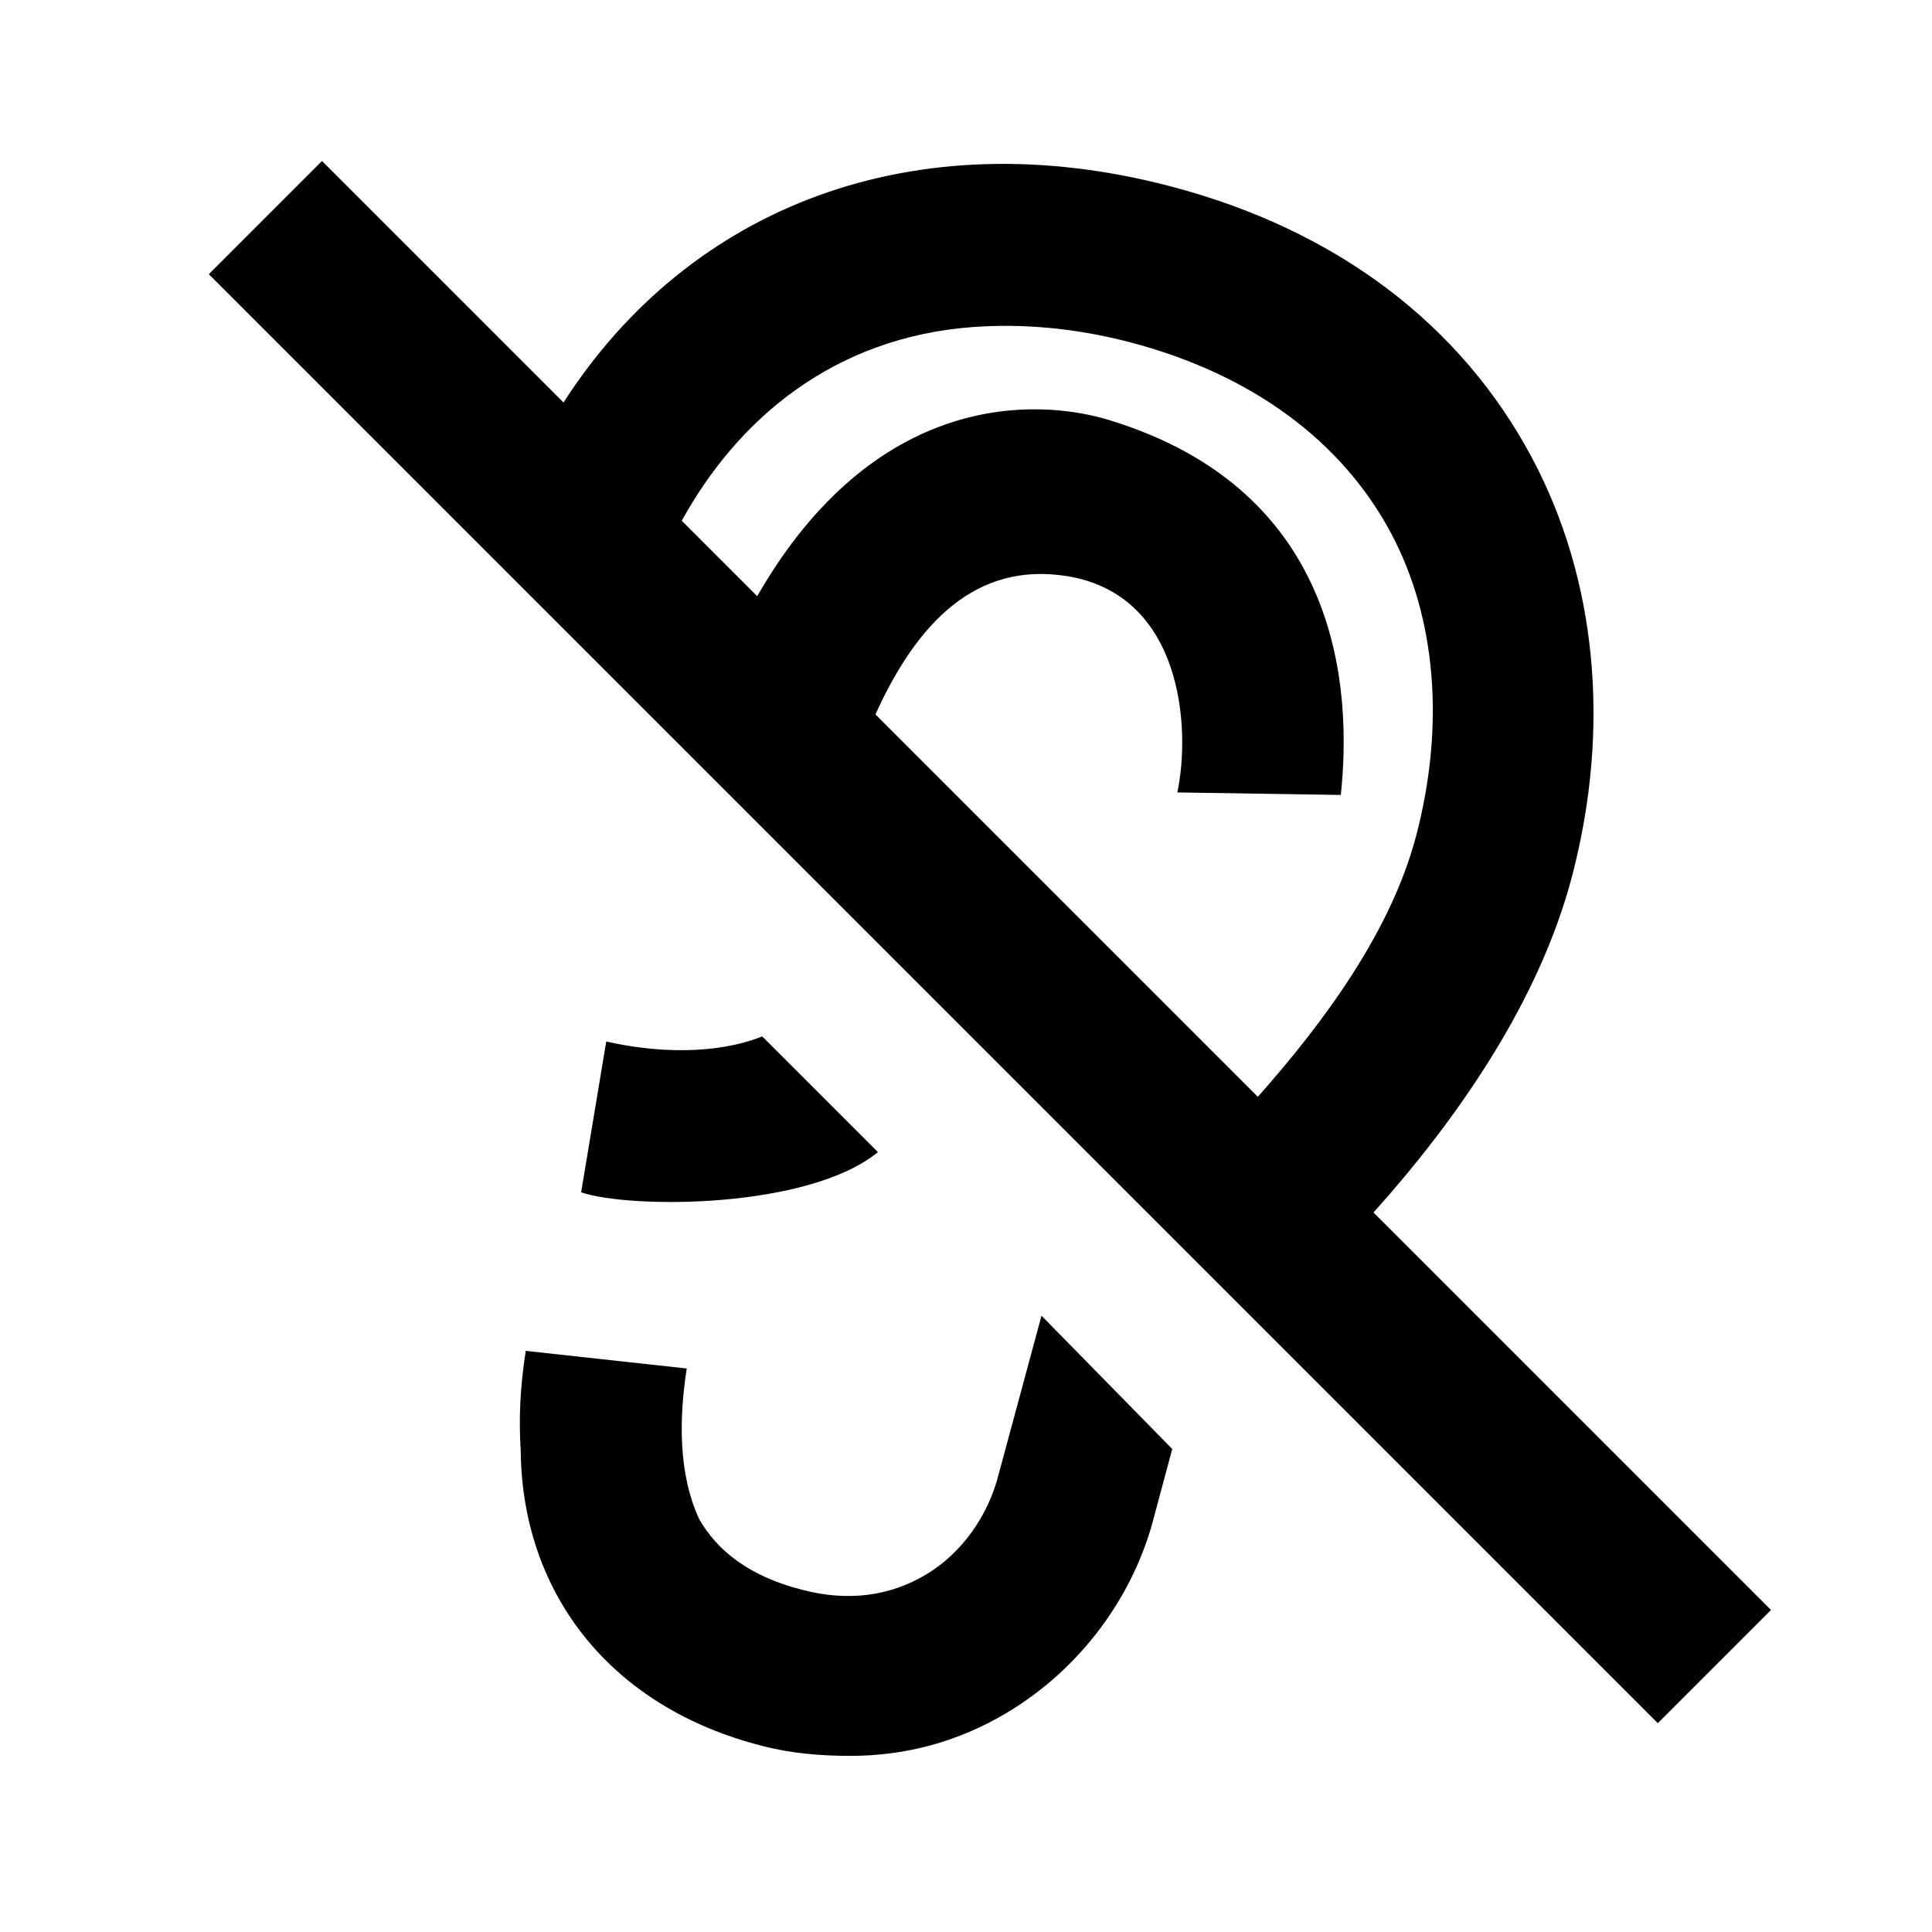
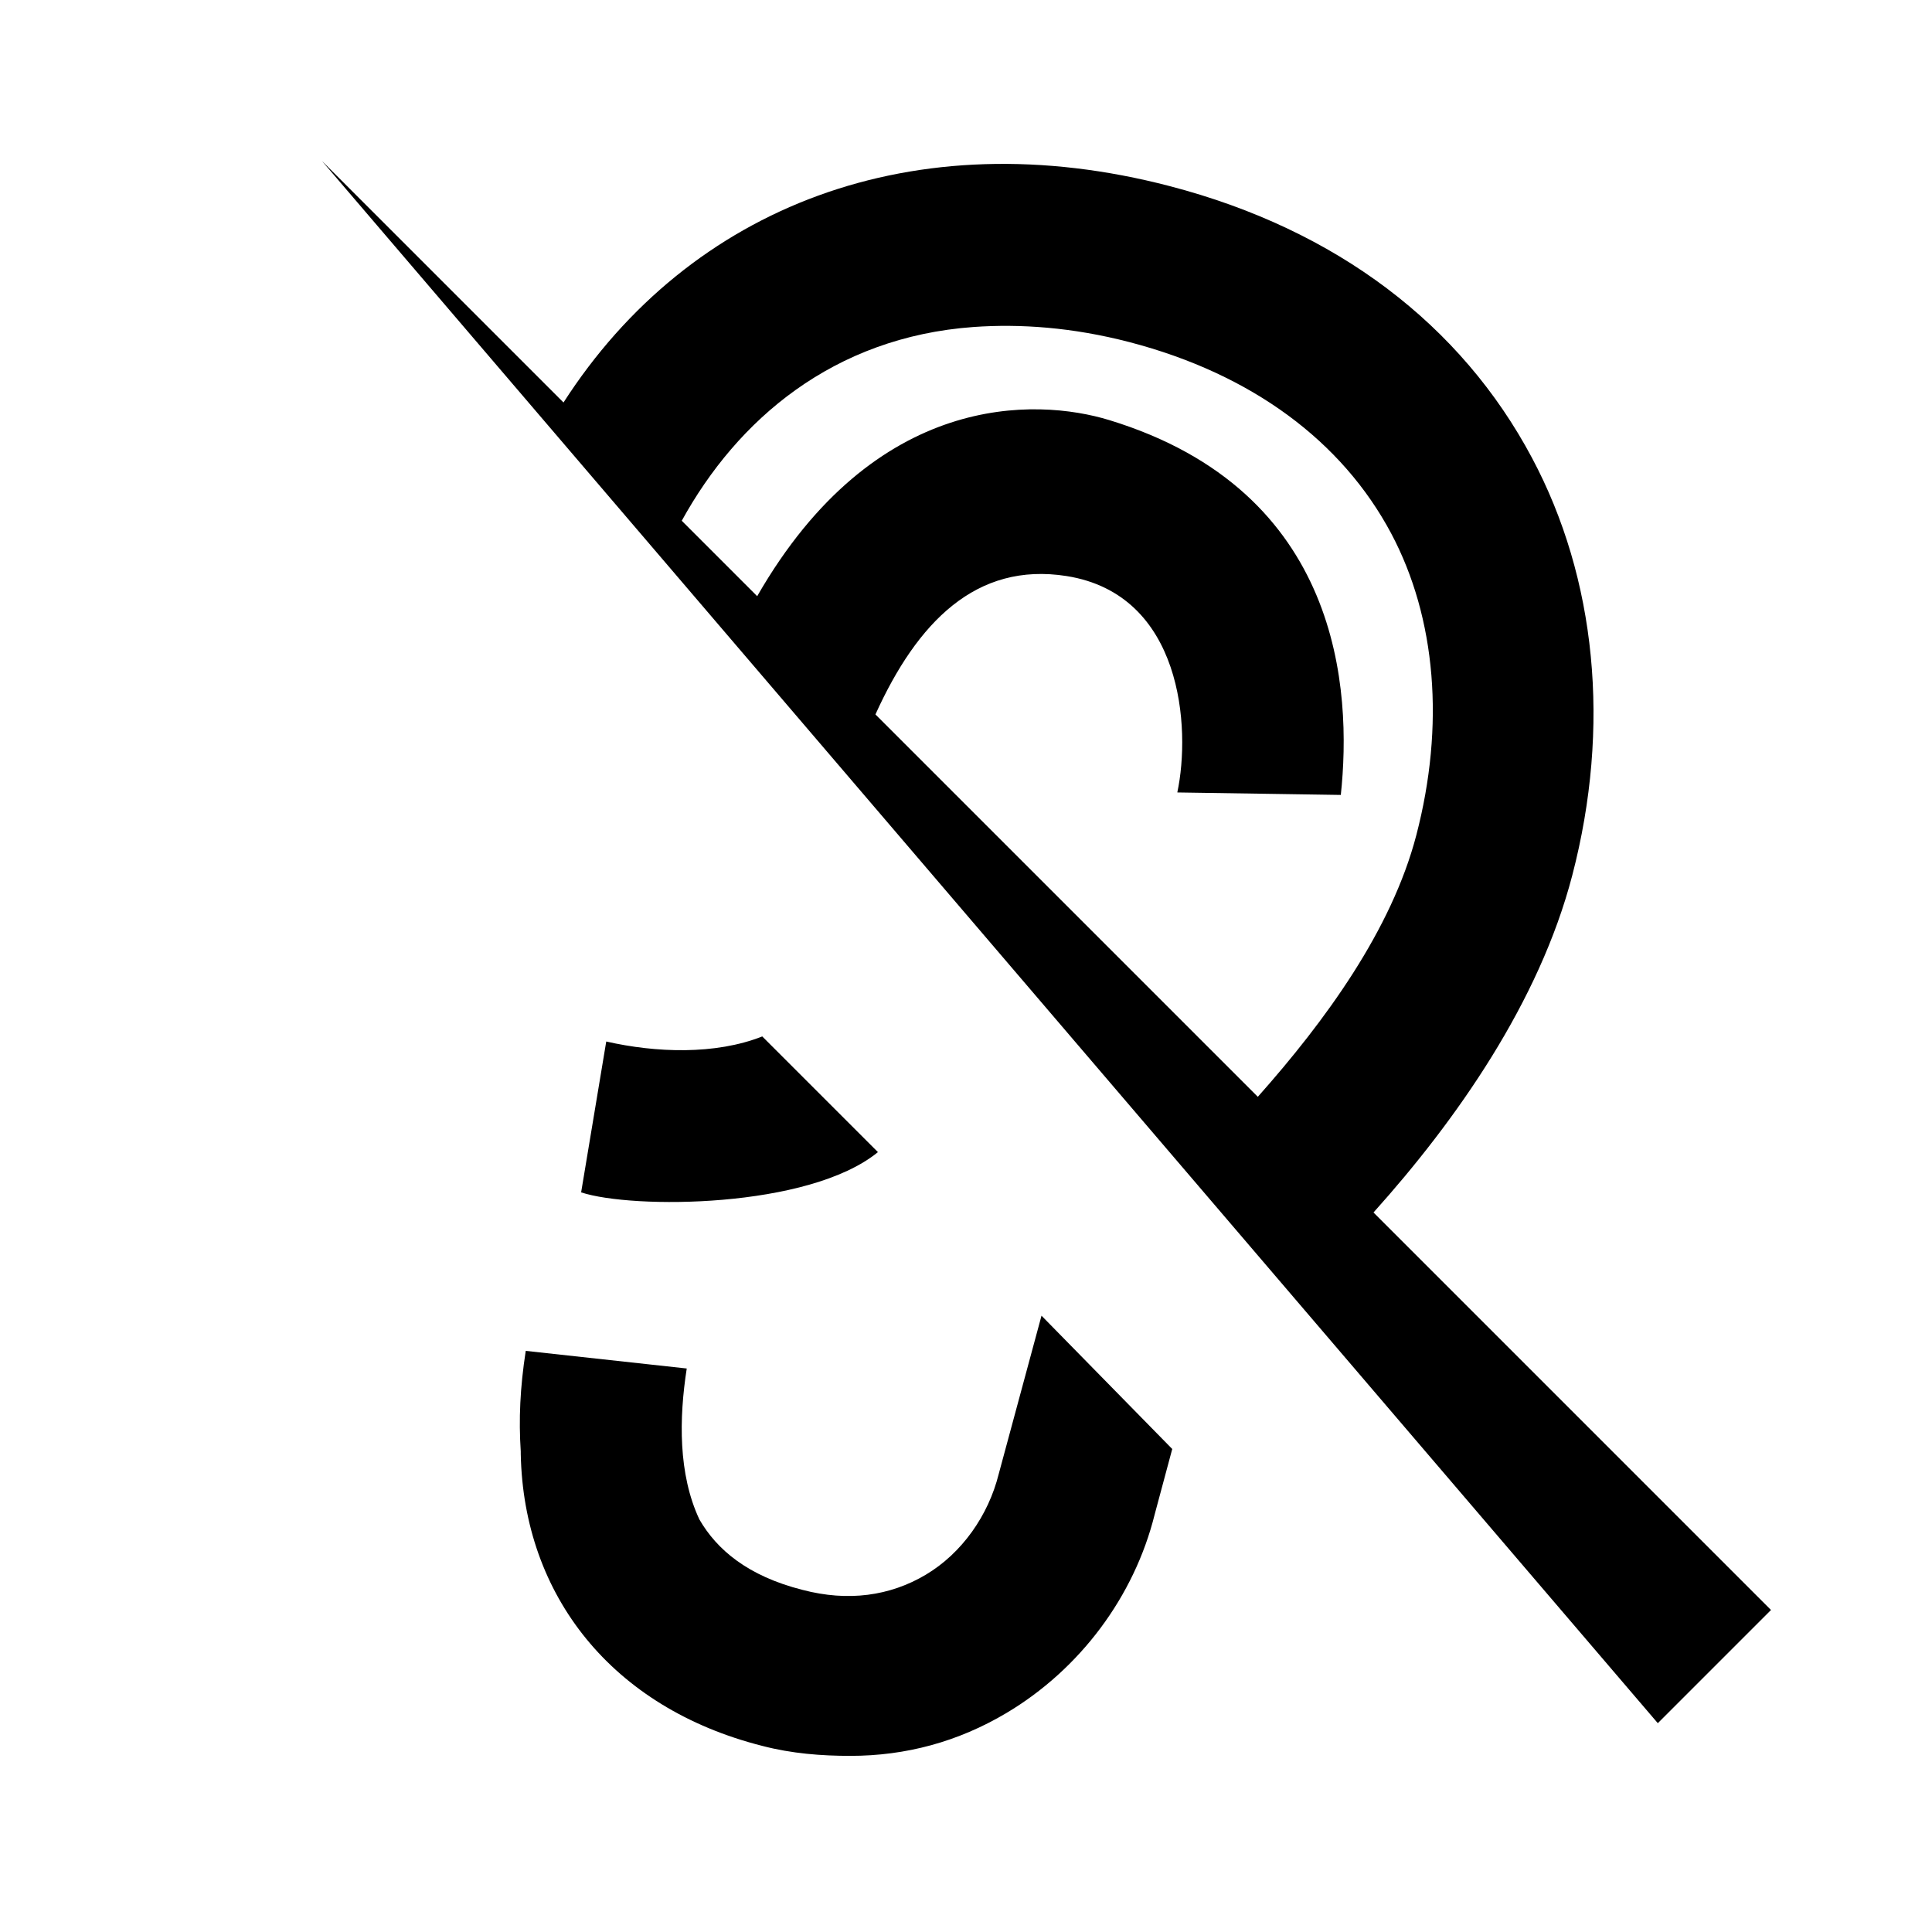
<svg xmlns="http://www.w3.org/2000/svg" viewBox="0 0 24 24">
-   <path d="M 4 2 L 2.594 3.406 L 20.594 21.406 L 22 20 L 17.062 15.062 C 18.095 13.912 19.122 12.445 19.531 10.875 C 20.013 9.026 19.829 7.186 19.031 5.688 C 18.153 4.038 16.609 2.854 14.531 2.312 C 11.359 1.484 8.57 2.558 7 5 L 4 2 z M 12.094 4.062 C 12.675 4.021 13.324 4.066 14.031 4.25 C 15.552 4.647 16.672 5.482 17.281 6.625 C 17.842 7.68 17.949 9.014 17.594 10.375 C 17.287 11.552 16.464 12.681 15.625 13.625 L 10.875 8.875 C 11.393 7.731 12.125 6.978 13.25 7.156 C 14.69 7.385 14.795 9.044 14.625 9.844 L 16.656 9.875 C 16.794 8.581 16.669 6.102 13.781 5.219 C 12.873 4.941 10.87 4.859 9.406 7.406 L 8.469 6.469 C 9.159 5.215 10.349 4.188 12.094 4.062 z M 9.469 12.875 C 8.885 13.106 8.145 13.078 7.531 12.938 L 7.219 14.812 C 7.851 15.021 10.046 15.015 10.906 14.312 L 9.469 12.875 z M 12.938 16.344 L 12.406 18.312 C 12.279 18.822 11.951 19.294 11.5 19.562 C 11.056 19.826 10.536 19.899 9.969 19.75 C 9.288 19.578 8.903 19.248 8.688 18.875 C 8.424 18.312 8.435 17.617 8.531 17 L 6.531 16.781 C 6.46 17.241 6.443 17.631 6.469 18.031 C 6.469 18.035 6.469 18.058 6.469 18.062 C 6.504 19.823 7.605 21.216 9.469 21.688 C 9.836 21.784 10.207 21.812 10.562 21.812 C 11.255 21.812 11.902 21.636 12.5 21.281 C 13.415 20.737 14.09 19.834 14.344 18.812 L 14.562 18 L 12.938 16.344 z" />
+   <path d="M 4 2 L 20.594 21.406 L 22 20 L 17.062 15.062 C 18.095 13.912 19.122 12.445 19.531 10.875 C 20.013 9.026 19.829 7.186 19.031 5.688 C 18.153 4.038 16.609 2.854 14.531 2.312 C 11.359 1.484 8.57 2.558 7 5 L 4 2 z M 12.094 4.062 C 12.675 4.021 13.324 4.066 14.031 4.25 C 15.552 4.647 16.672 5.482 17.281 6.625 C 17.842 7.68 17.949 9.014 17.594 10.375 C 17.287 11.552 16.464 12.681 15.625 13.625 L 10.875 8.875 C 11.393 7.731 12.125 6.978 13.25 7.156 C 14.69 7.385 14.795 9.044 14.625 9.844 L 16.656 9.875 C 16.794 8.581 16.669 6.102 13.781 5.219 C 12.873 4.941 10.87 4.859 9.406 7.406 L 8.469 6.469 C 9.159 5.215 10.349 4.188 12.094 4.062 z M 9.469 12.875 C 8.885 13.106 8.145 13.078 7.531 12.938 L 7.219 14.812 C 7.851 15.021 10.046 15.015 10.906 14.312 L 9.469 12.875 z M 12.938 16.344 L 12.406 18.312 C 12.279 18.822 11.951 19.294 11.5 19.562 C 11.056 19.826 10.536 19.899 9.969 19.75 C 9.288 19.578 8.903 19.248 8.688 18.875 C 8.424 18.312 8.435 17.617 8.531 17 L 6.531 16.781 C 6.46 17.241 6.443 17.631 6.469 18.031 C 6.469 18.035 6.469 18.058 6.469 18.062 C 6.504 19.823 7.605 21.216 9.469 21.688 C 9.836 21.784 10.207 21.812 10.562 21.812 C 11.255 21.812 11.902 21.636 12.5 21.281 C 13.415 20.737 14.09 19.834 14.344 18.812 L 14.562 18 L 12.938 16.344 z" />
</svg>